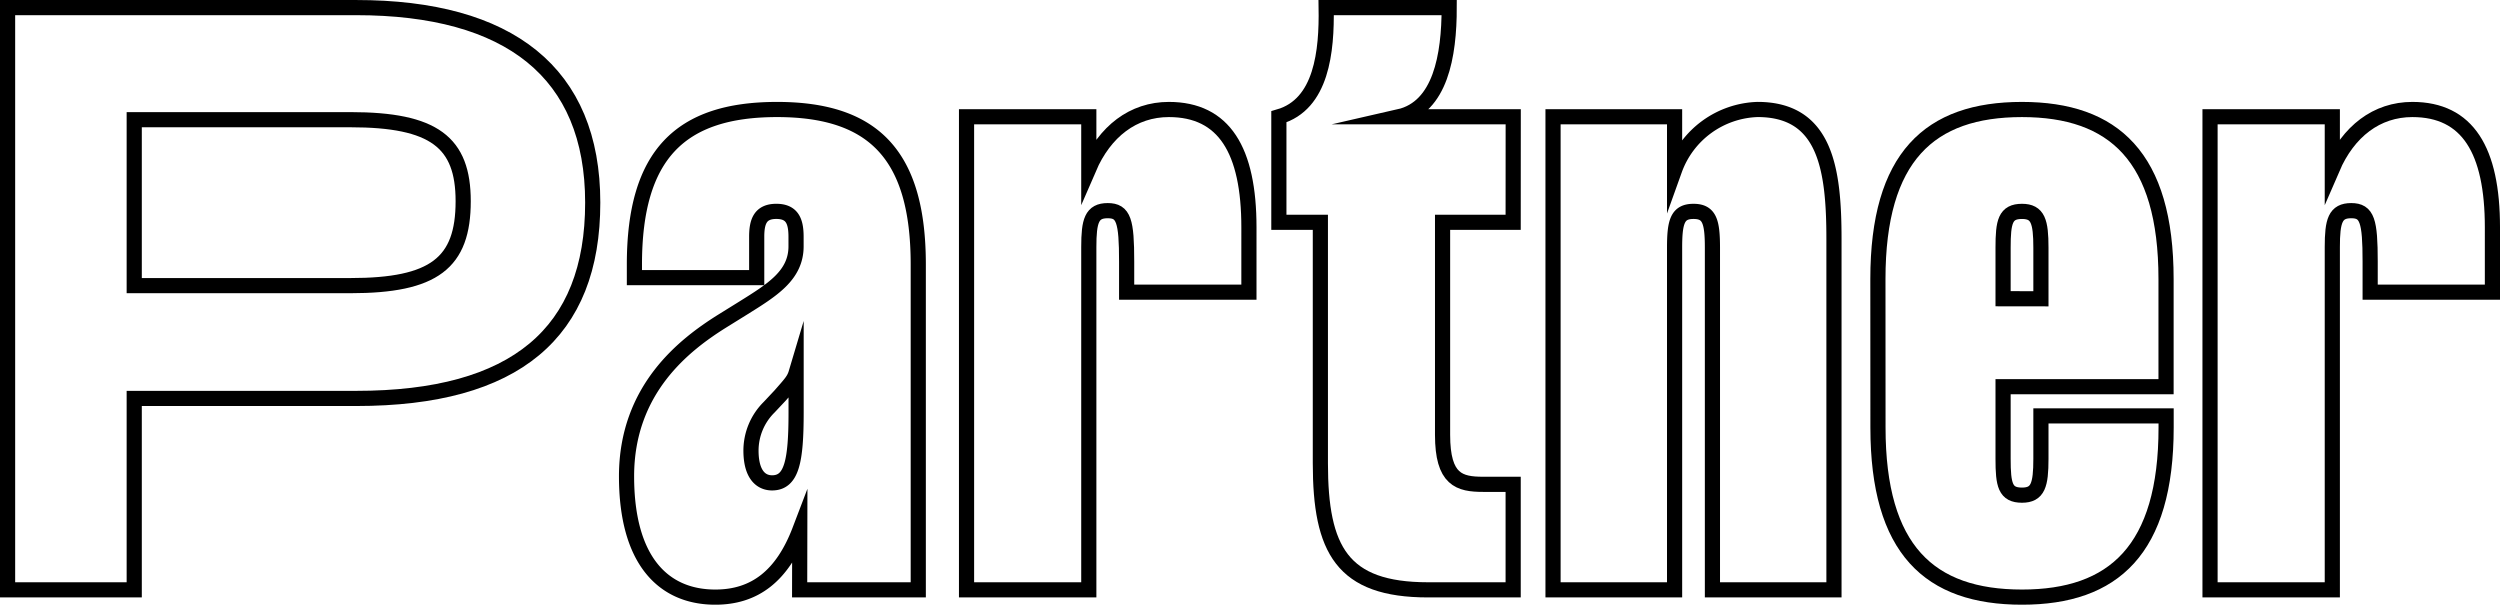
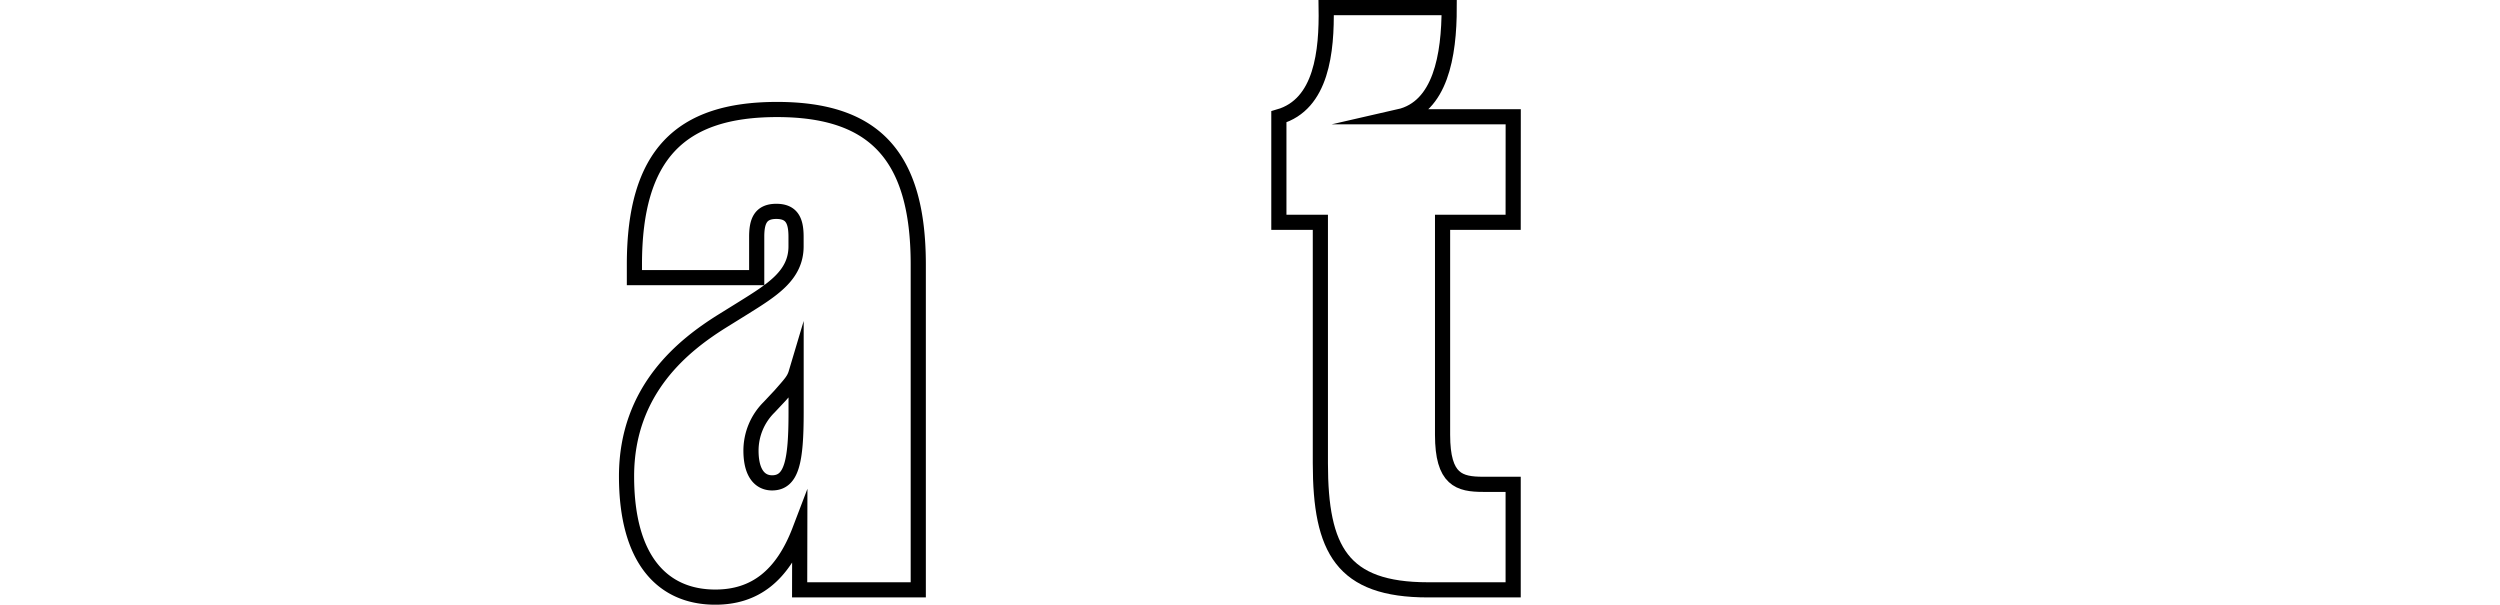
<svg xmlns="http://www.w3.org/2000/svg" width="164.89" height="39.883" viewBox="0 0 164.89 39.883">
  <g transform="translate(82.445 19.942)">
    <g transform="translate(-81.945 -19.441)">
      <g transform="translate(-149.062 -0.98)">
-         <path d="M149.062.98h22.994c10.081,0,15.6,4.272,15.6,12.865s-5.089,12.913-15.6,12.913H157.415V39.383h-8.353Zm22.61,18.338c5.52,0,7.44-1.489,7.44-5.569,0-3.888-1.92-5.376-7.44-5.376H157.415V19.318Z" fill="none" stroke="#000" stroke-miterlimit="10" stroke-width="1" />
        <path d="M201.311,35.447c-1.153,3.024-2.977,4.416-5.569,4.416-3.456,0-5.856-2.448-5.856-7.968,0-5.761,3.84-8.689,6.288-10.225l1.392-.864c1.92-1.2,3.5-2.16,3.5-4.081V16.1c0-1.008-.24-1.68-1.3-1.68s-1.295.672-1.295,1.68V18.79h-8.066v-.865c0-7.248,3.025-10.224,9.409-10.224,6.433,0,9.313,3.072,9.313,10.224V39.383h-7.824Zm-1.825-3.12c1.3,0,1.584-1.44,1.584-4.657V25.078c-.143.48-.383.72-1.055,1.488l-.721.768a4.028,4.028,0,0,0-1.2,2.88C198.1,31.8,198.767,32.327,199.486,32.327Z" fill="none" stroke="#000" stroke-miterlimit="10" stroke-width="1" />
-         <path d="M220.375,11.589c1.056-2.448,2.928-3.888,5.28-3.888,3.649,0,5.281,2.688,5.281,7.776V19.75h-8.065V17.733c0-2.688-.192-3.36-1.248-3.36s-1.248.672-1.248,2.4v22.61h-8.064V8.181h8.064Z" fill="none" stroke="#000" stroke-miterlimit="10" stroke-width="1" />
        <path d="M248.364,15.141h-4.656V29.158c0,2.977,1.105,3.265,2.688,3.265h1.968v6.96h-5.616c-5.664,0-7.1-2.64-7.1-8.352V15.141h-2.737V8.181c2.832-.816,3.168-4.321,3.12-7.2h8.114c0,3.168-.577,6.577-3.313,7.2h7.536Z" fill="none" stroke="#000" stroke-miterlimit="10" stroke-width="1" />
-         <path d="M259.011,11.685A6.022,6.022,0,0,1,264.483,7.7c4.464,0,5.04,3.888,5.04,8.544V39.383h-8.016V16.821c0-1.728-.193-2.4-1.248-2.4s-1.248.672-1.248,2.4V39.383h-8.017V8.181h8.017Z" fill="none" stroke="#000" stroke-miterlimit="10" stroke-width="1" />
-         <path d="M272.421,18.885c0-8.064,3.408-11.184,9.5-11.184,6.049,0,9.505,3.12,9.505,11.184v7.1H280.677v4.753c0,1.728.144,2.4,1.248,2.4,1.056,0,1.248-.672,1.248-2.4V27.91h8.257v.768c0,8.065-3.456,11.185-9.505,11.185-6.1,0-9.5-3.12-9.5-11.185Zm10.752,1.3V16.821c0-1.728-.192-2.4-1.248-2.4-1.1,0-1.248.672-1.248,2.4v3.361Z" fill="none" stroke="#000" stroke-miterlimit="10" stroke-width="1" />
-         <path d="M302.392,11.589c1.055-2.448,2.927-3.888,5.28-3.888,3.648,0,5.28,2.688,5.28,7.776V19.75h-8.064V17.733c0-2.688-.193-3.36-1.248-3.36s-1.248.672-1.248,2.4v22.61h-8.065V8.181h8.065Z" fill="none" stroke="#000" stroke-miterlimit="10" stroke-width="1" />
      </g>
    </g>
  </g>
</svg>